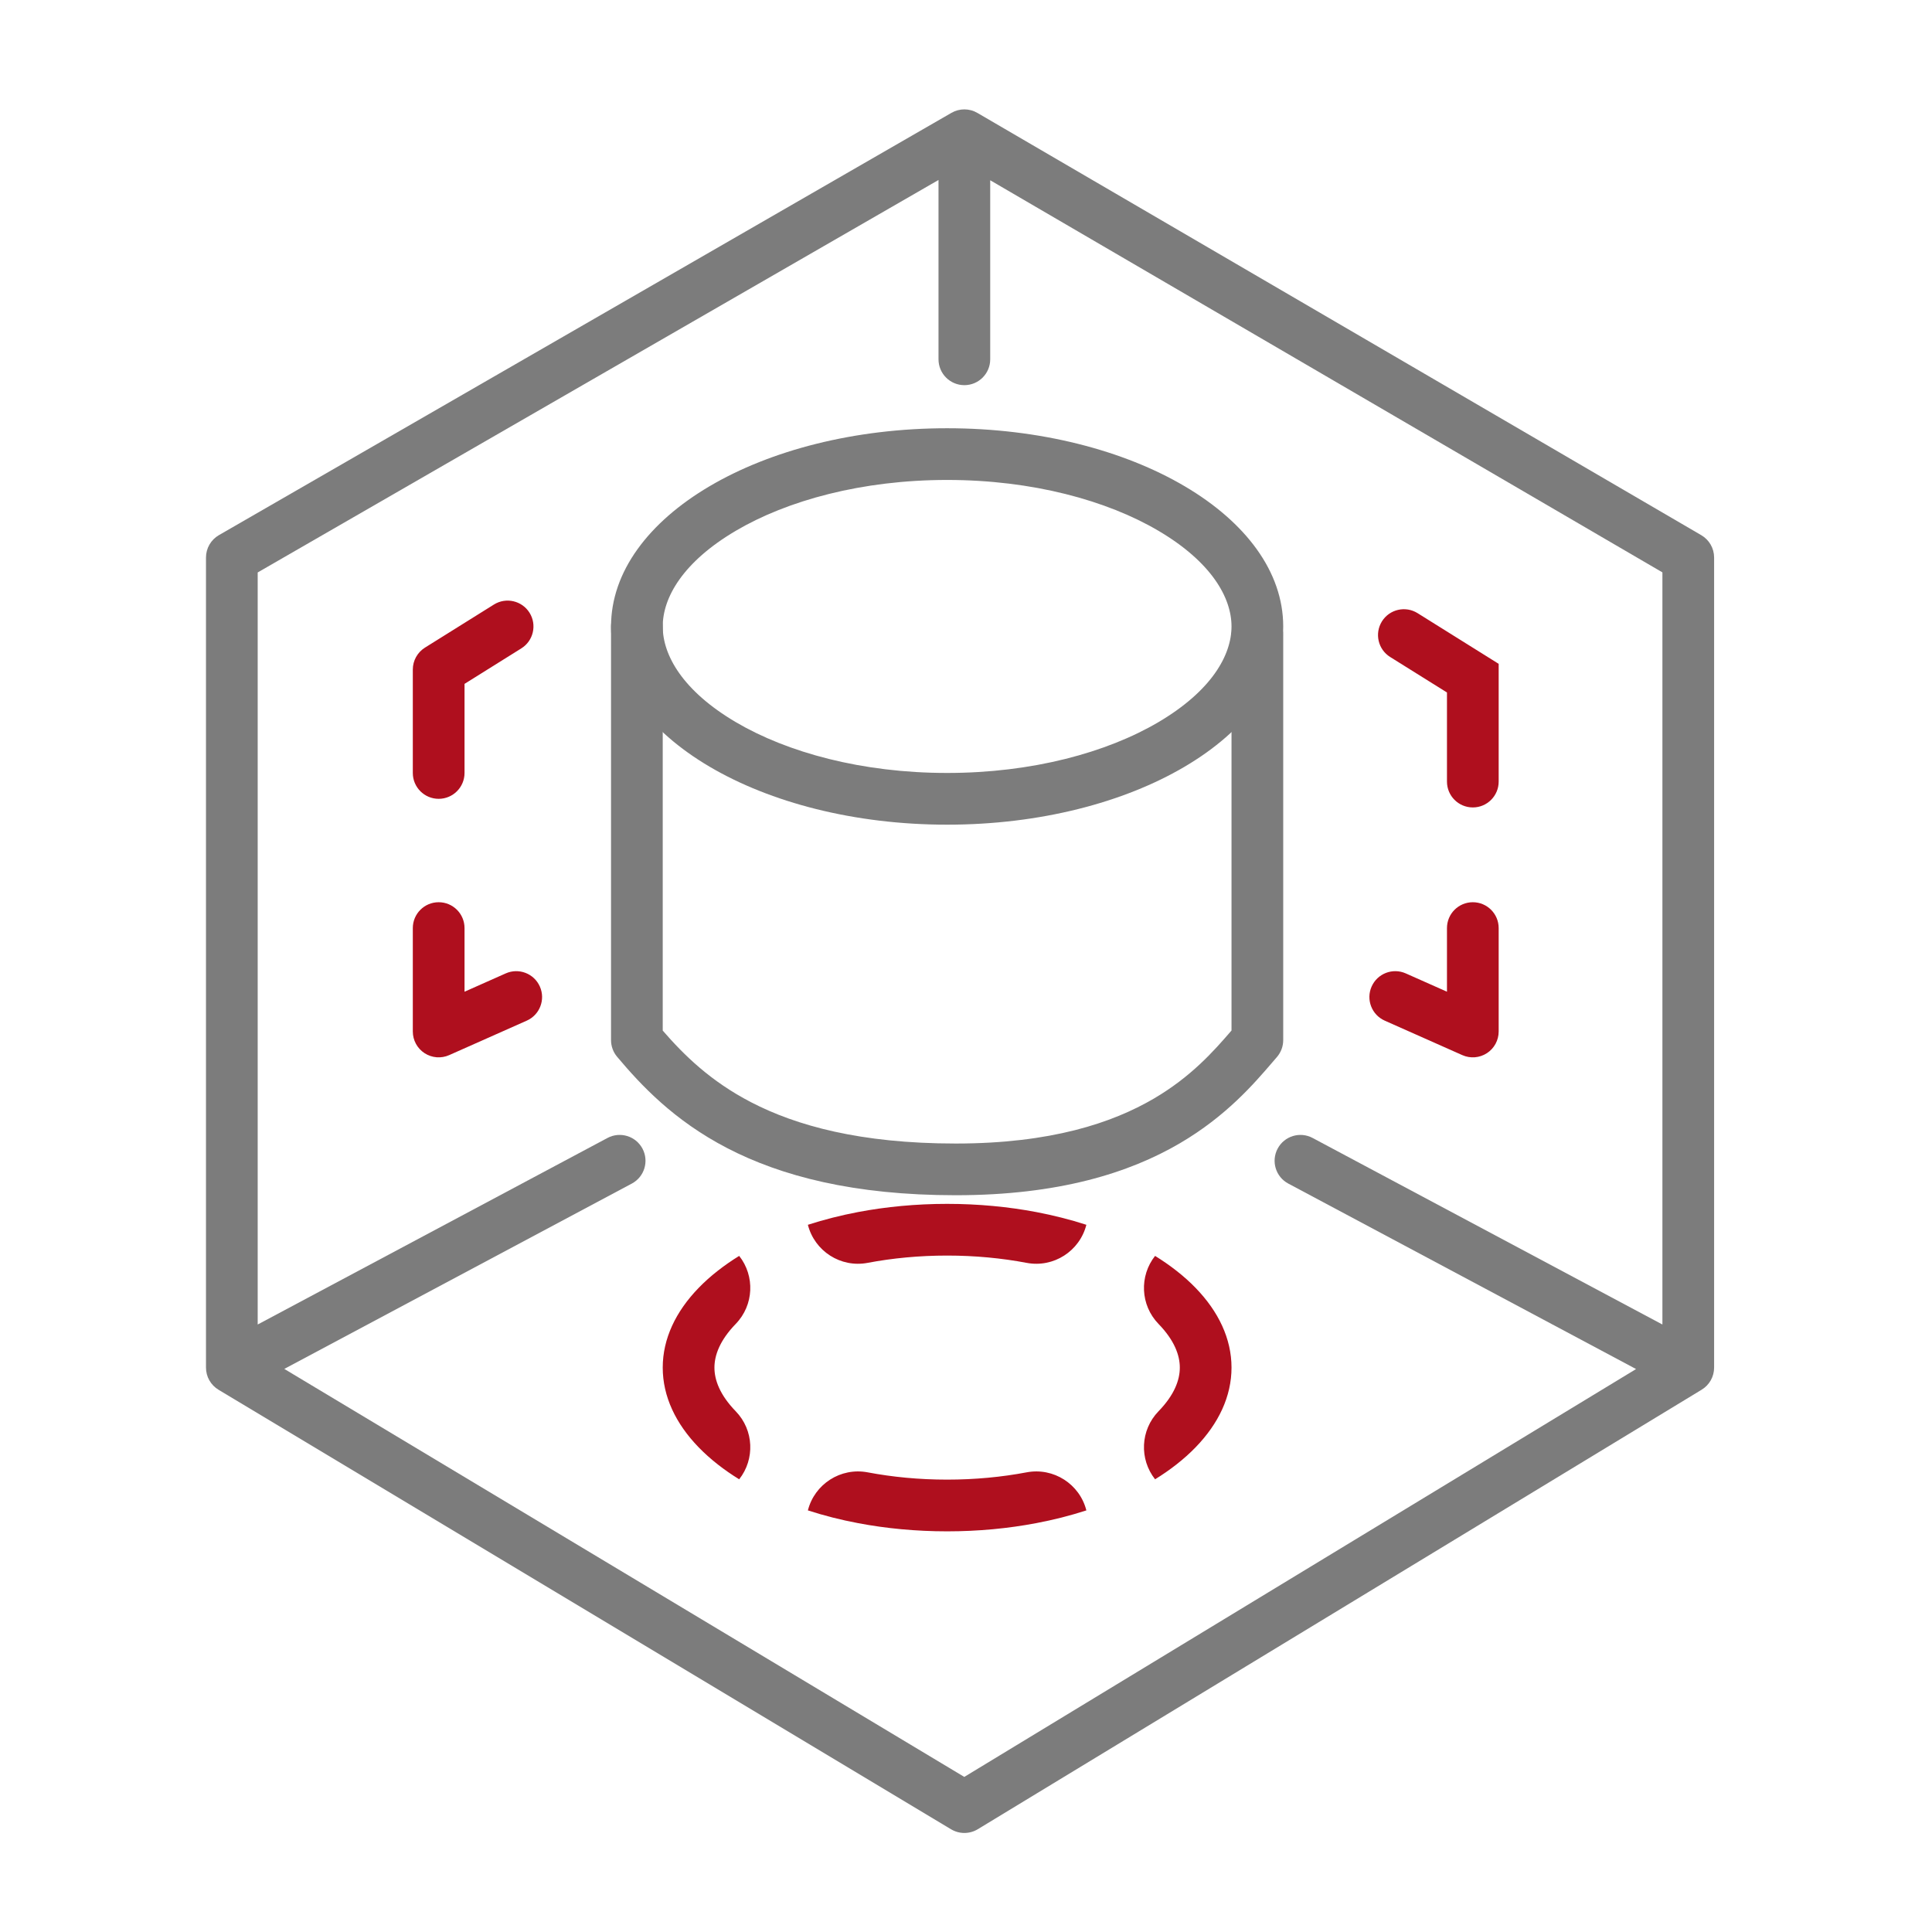
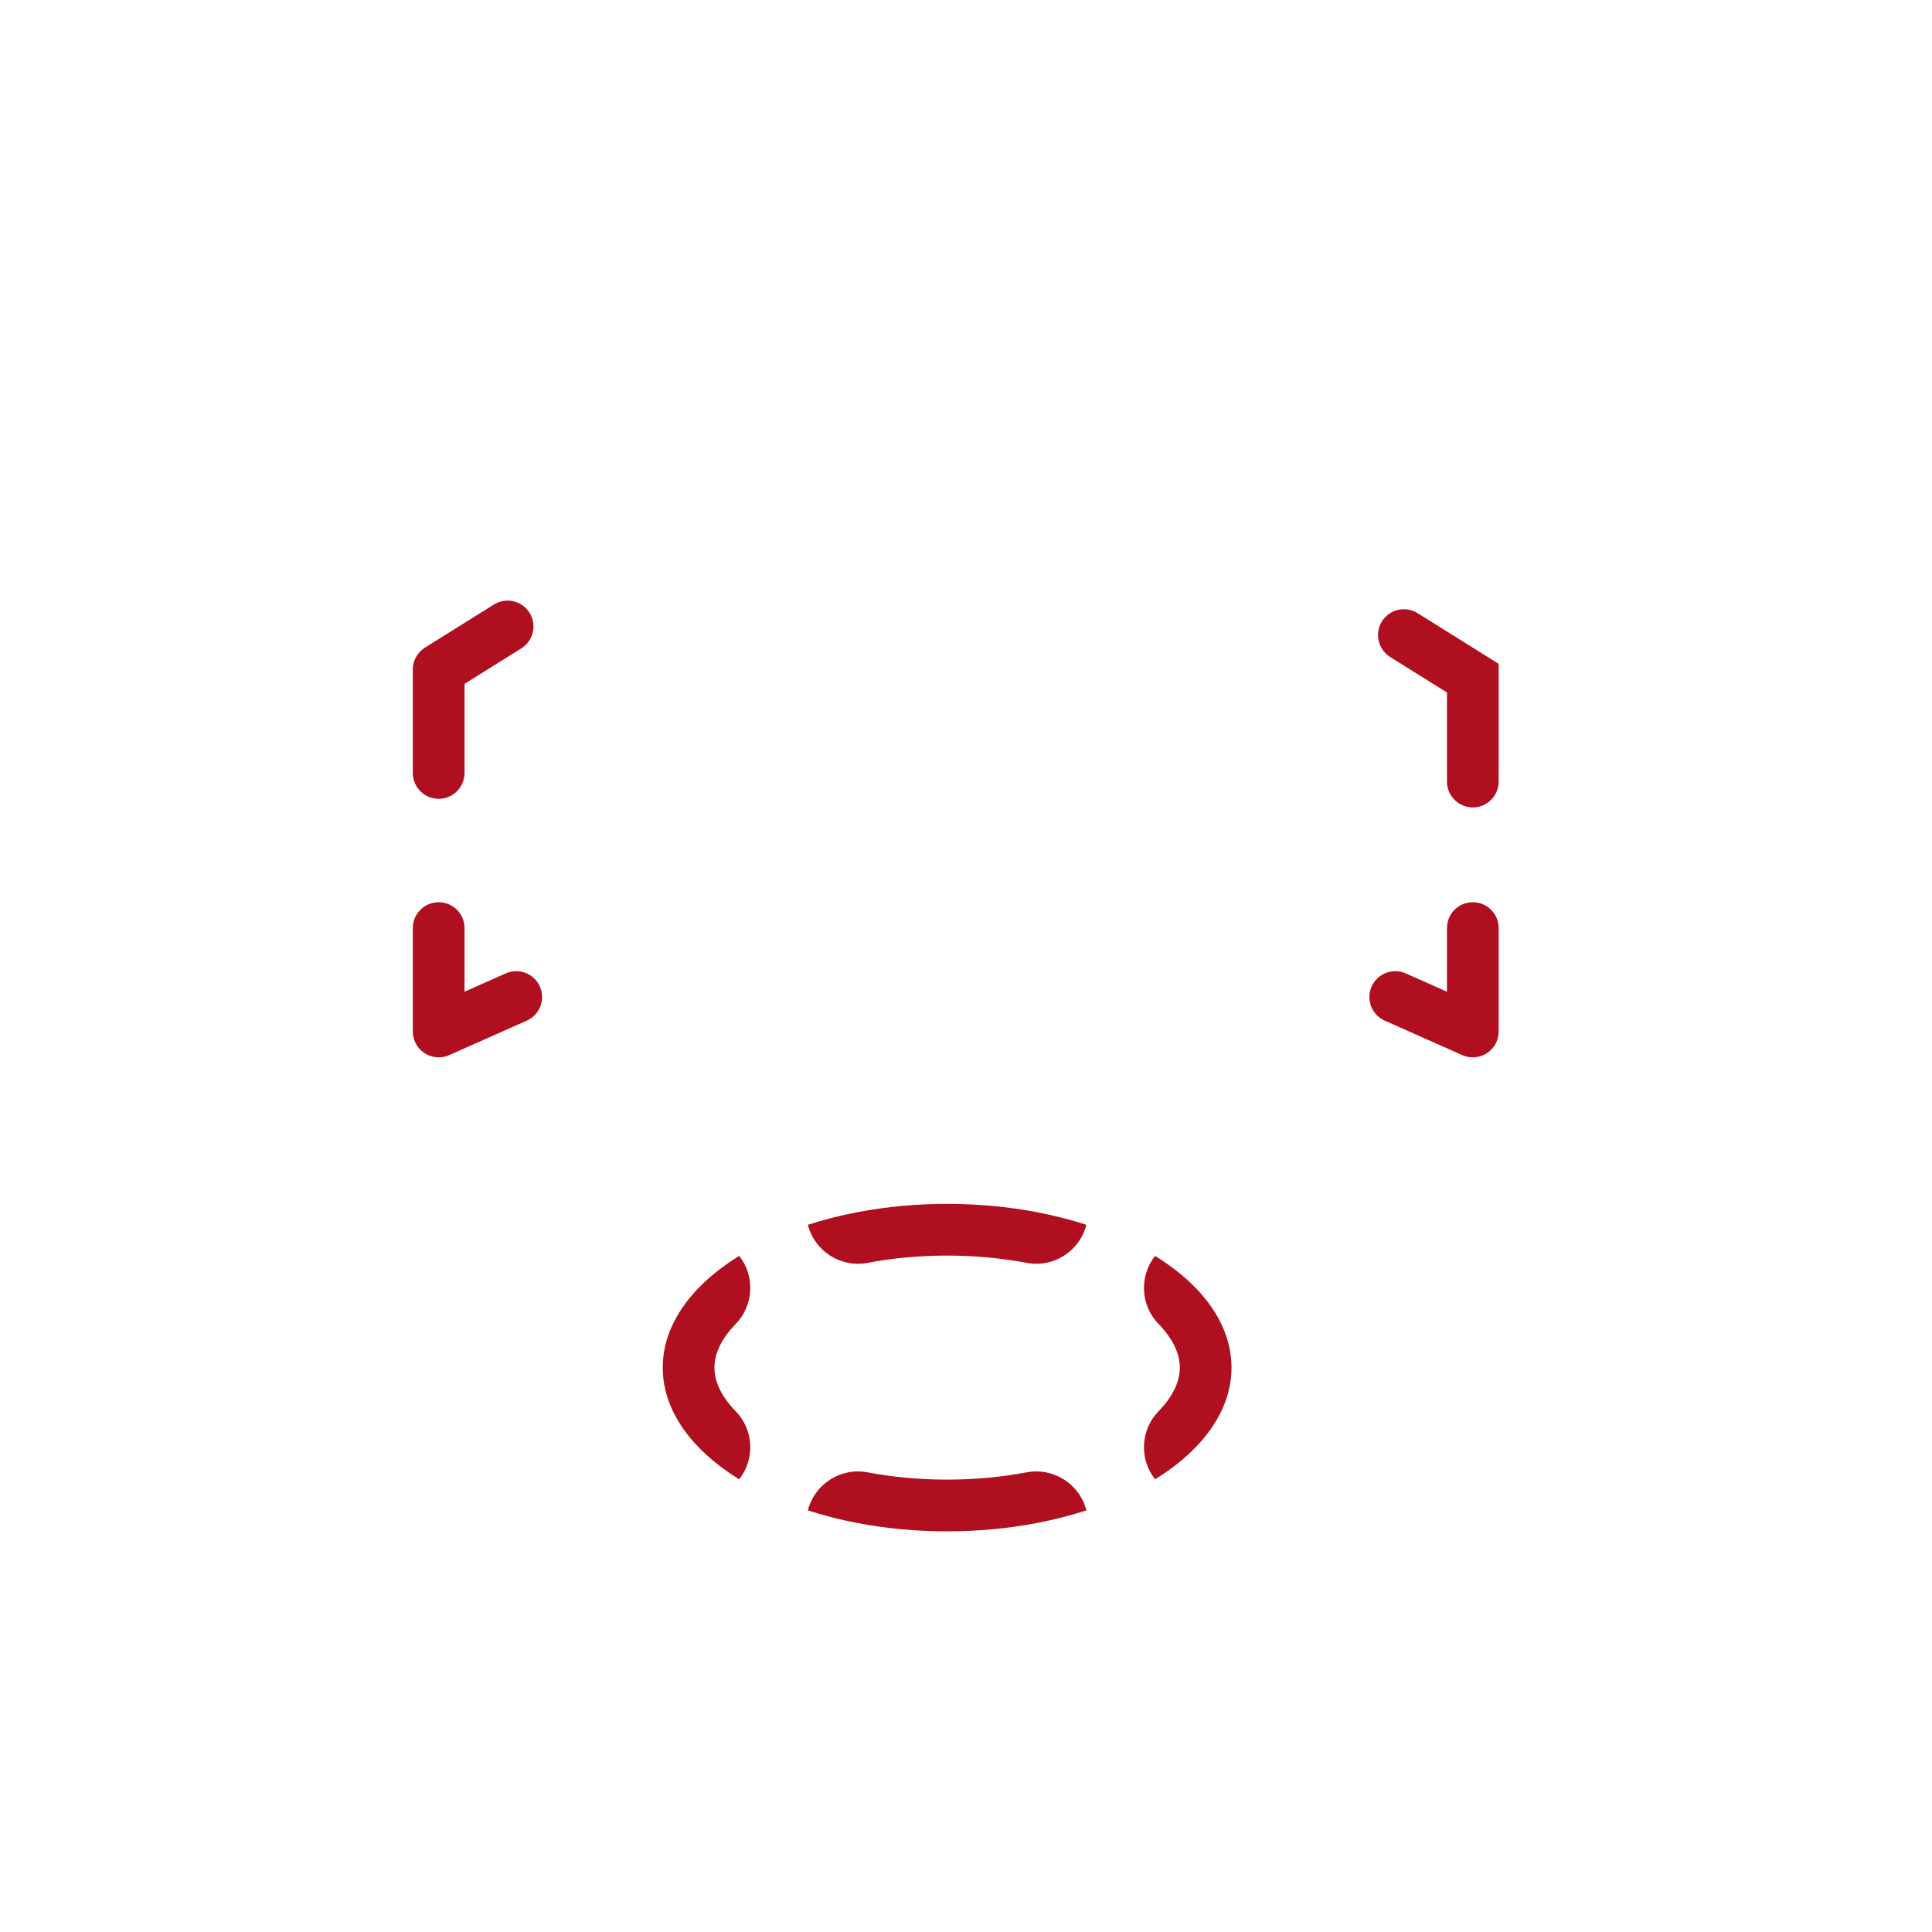
<svg xmlns="http://www.w3.org/2000/svg" width="100" height="100" viewBox="0 0 100 100" fill="none">
  <path fill-rule="evenodd" clip-rule="evenodd" d="M60.89 75.802C61.254 75.517 61.587 75.219 61.887 74.909C63.069 73.689 63.743 72.283 63.743 70.787C63.743 69.29 63.069 67.884 61.887 66.664C61.587 66.354 61.254 66.056 60.89 65.772C60.548 65.504 60.18 65.248 59.787 65.005C58.966 66.042 59.02 67.551 59.965 68.526C60.789 69.377 61.067 70.147 61.067 70.787C61.067 71.427 60.789 72.197 59.965 73.047C59.02 74.022 58.966 75.531 59.787 76.568C60.18 76.326 60.548 76.07 60.89 75.802ZM56.23 78.178C55.885 76.817 54.535 75.943 53.137 76.208C51.854 76.451 50.47 76.585 49.023 76.585C47.576 76.585 46.192 76.451 44.91 76.208C43.511 75.943 42.161 76.817 41.816 78.178C42.233 78.313 42.663 78.437 43.104 78.549C43.529 78.656 43.965 78.753 44.41 78.837C45.861 79.113 47.412 79.262 49.023 79.262C50.634 79.262 52.185 79.113 53.636 78.837C54.081 78.753 54.517 78.656 54.942 78.549C55.383 78.437 55.813 78.313 56.23 78.178ZM38.26 76.568C39.08 75.531 39.026 74.022 38.081 73.047C37.257 72.197 36.979 71.427 36.979 70.787C36.979 70.147 37.257 69.377 38.081 68.526C39.026 67.551 39.08 66.042 38.26 65.005C37.866 65.248 37.498 65.504 37.156 65.772C36.792 66.056 36.459 66.354 36.159 66.664C34.977 67.884 34.303 69.29 34.303 70.787C34.303 72.283 34.977 73.689 36.159 74.909C36.459 75.219 36.792 75.517 37.156 75.802C37.498 76.07 37.866 76.326 38.26 76.568ZM41.816 63.395C42.161 64.757 43.511 65.631 44.91 65.365C46.192 65.122 47.576 64.988 49.023 64.988C50.47 64.988 51.854 65.122 53.137 65.365C54.535 65.631 55.885 64.757 56.23 63.395C55.813 63.26 55.383 63.136 54.942 63.025C54.517 62.917 54.081 62.821 53.636 62.736C52.185 62.461 50.634 62.312 49.023 62.312C47.412 62.312 45.861 62.461 44.41 62.736C43.965 62.821 43.529 62.917 43.104 63.025C42.663 63.136 42.233 63.26 41.816 63.395Z" fill="#AF0F1E" />
-   <path fill-rule="evenodd" clip-rule="evenodd" d="M32.965 31.087C33.704 31.087 34.303 31.686 34.303 32.425V53.343C35.395 54.602 36.767 55.959 38.878 57.053C41.2 58.256 44.512 59.189 49.469 59.189C54.395 59.189 57.574 58.121 59.721 56.864C61.648 55.734 62.815 54.417 63.743 53.339V32.871C63.743 32.132 64.342 31.533 65.081 31.533C65.82 31.533 66.419 32.132 66.419 32.871V53.836C66.419 54.158 66.303 54.469 66.093 54.713C66.018 54.798 65.941 54.889 65.86 54.983C64.907 56.094 63.468 57.77 61.074 59.173C58.463 60.703 54.803 61.865 49.469 61.865C44.167 61.865 40.417 60.865 37.646 59.429C34.873 57.992 33.177 56.166 31.941 54.698C31.738 54.457 31.627 54.152 31.627 53.836V32.425C31.627 31.686 32.226 31.087 32.965 31.087Z" fill="#7C7C7C" />
-   <path fill-rule="evenodd" clip-rule="evenodd" d="M59.965 37.375C62.694 35.765 63.743 33.926 63.743 32.425C63.743 30.925 62.694 29.086 59.965 27.476C57.295 25.902 53.433 24.842 49.023 24.842C44.613 24.842 40.751 25.902 38.081 27.476C35.352 29.086 34.303 30.925 34.303 32.425C34.303 33.926 35.352 35.765 38.081 37.375C40.751 38.949 44.613 40.008 49.023 40.008C53.433 40.008 57.295 38.949 59.965 37.375ZM49.023 42.685C58.631 42.685 66.419 38.092 66.419 32.425C66.419 26.759 58.631 22.166 49.023 22.166C39.415 22.166 31.627 26.759 31.627 32.425C31.627 38.092 39.415 42.685 49.023 42.685Z" fill="#7C7C7C" />
-   <path fill-rule="evenodd" clip-rule="evenodd" d="M49.247 5.841C49.663 5.601 50.175 5.602 50.589 5.844L88.058 27.701C88.47 27.941 88.722 28.381 88.722 28.857V70.787C88.722 71.254 88.478 71.688 88.079 71.93L50.61 94.68C50.185 94.937 49.653 94.939 49.227 94.683L11.312 71.934C10.908 71.692 10.662 71.257 10.662 70.787V28.857C10.662 28.379 10.917 27.937 11.332 27.698L49.247 5.841ZM13.338 29.63V68.556L31.443 58.901C32.095 58.553 32.906 58.799 33.254 59.452C33.601 60.104 33.355 60.914 32.703 61.262L14.715 70.855L49.911 91.973L84.682 70.862L66.682 61.262C66.03 60.914 65.783 60.104 66.131 59.452C66.479 58.799 67.289 58.553 67.941 58.901L86.046 68.556V29.626L51.253 9.33V18.598C51.253 19.337 50.654 19.936 49.915 19.936C49.176 19.936 48.577 19.337 48.577 18.598V9.316L13.338 29.63Z" fill="#7C7C7C" />
  <path fill-rule="evenodd" clip-rule="evenodd" d="M27.409 31.716C27.8 32.343 27.61 33.169 26.983 33.56L24.044 35.397V40.008C24.044 40.748 23.445 41.347 22.706 41.347C21.966 41.347 21.367 40.748 21.367 40.008V34.656C21.367 34.194 21.605 33.766 21.996 33.521L25.565 31.291C26.191 30.899 27.017 31.09 27.409 31.716ZM71.529 32.162C71.921 31.535 72.747 31.345 73.374 31.737L77.571 34.36V40.455C77.571 41.194 76.972 41.793 76.233 41.793C75.494 41.793 74.895 41.194 74.895 40.455V35.843L71.955 34.006C71.328 33.615 71.138 32.789 71.529 32.162ZM22.706 46.699C23.445 46.699 24.044 47.298 24.044 48.038V51.331L26.177 50.383C26.852 50.083 27.643 50.387 27.943 51.063C28.243 51.738 27.939 52.529 27.264 52.829L23.249 54.613C22.835 54.797 22.356 54.759 21.976 54.512C21.596 54.266 21.367 53.843 21.367 53.39V48.038C21.367 47.298 21.966 46.699 22.706 46.699ZM76.233 46.699C76.972 46.699 77.571 47.298 77.571 48.038V53.39C77.571 53.843 77.342 54.266 76.962 54.512C76.582 54.759 76.103 54.797 75.689 54.613L71.675 52.829C70.999 52.529 70.695 51.738 70.995 51.063C71.296 50.387 72.086 50.083 72.762 50.383L74.895 51.331V48.038C74.895 47.298 75.494 46.699 76.233 46.699Z" fill="#AF0F1E" />
</svg>